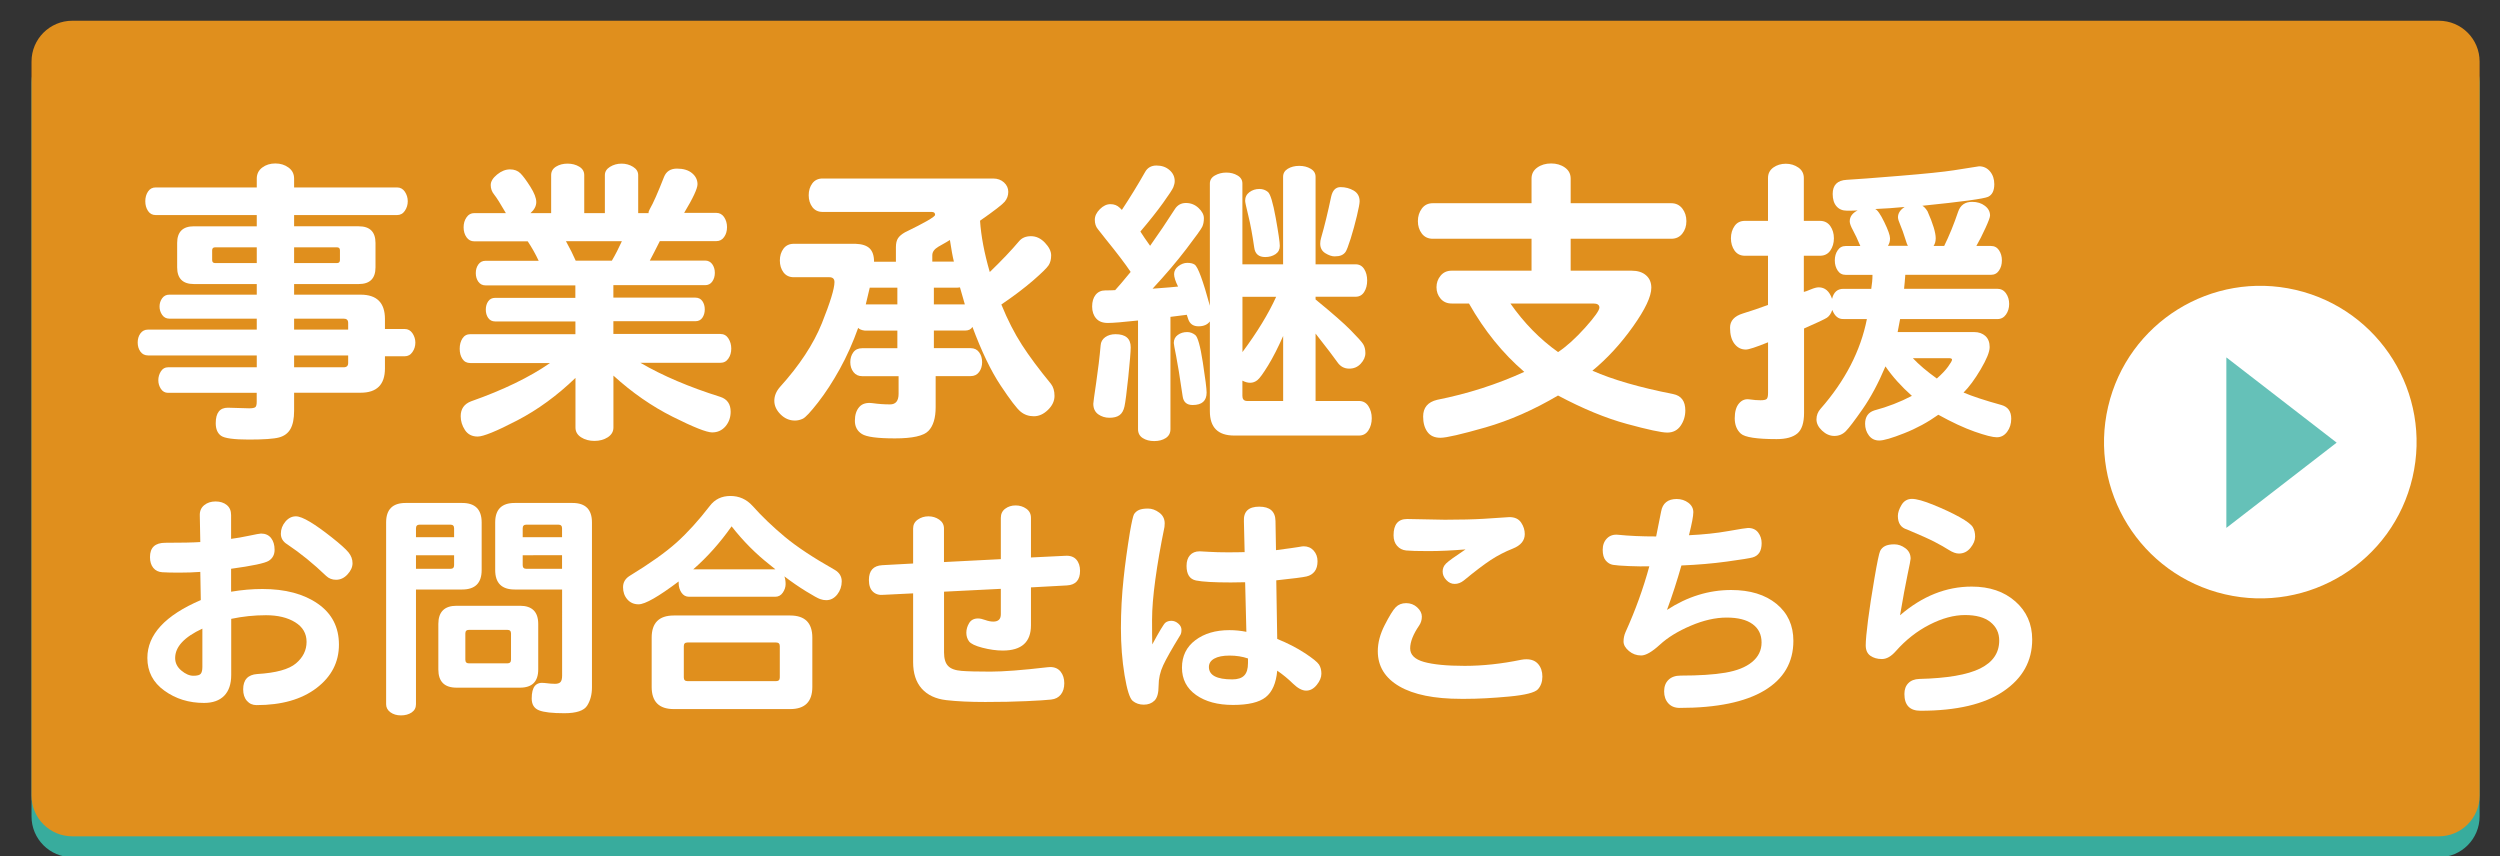
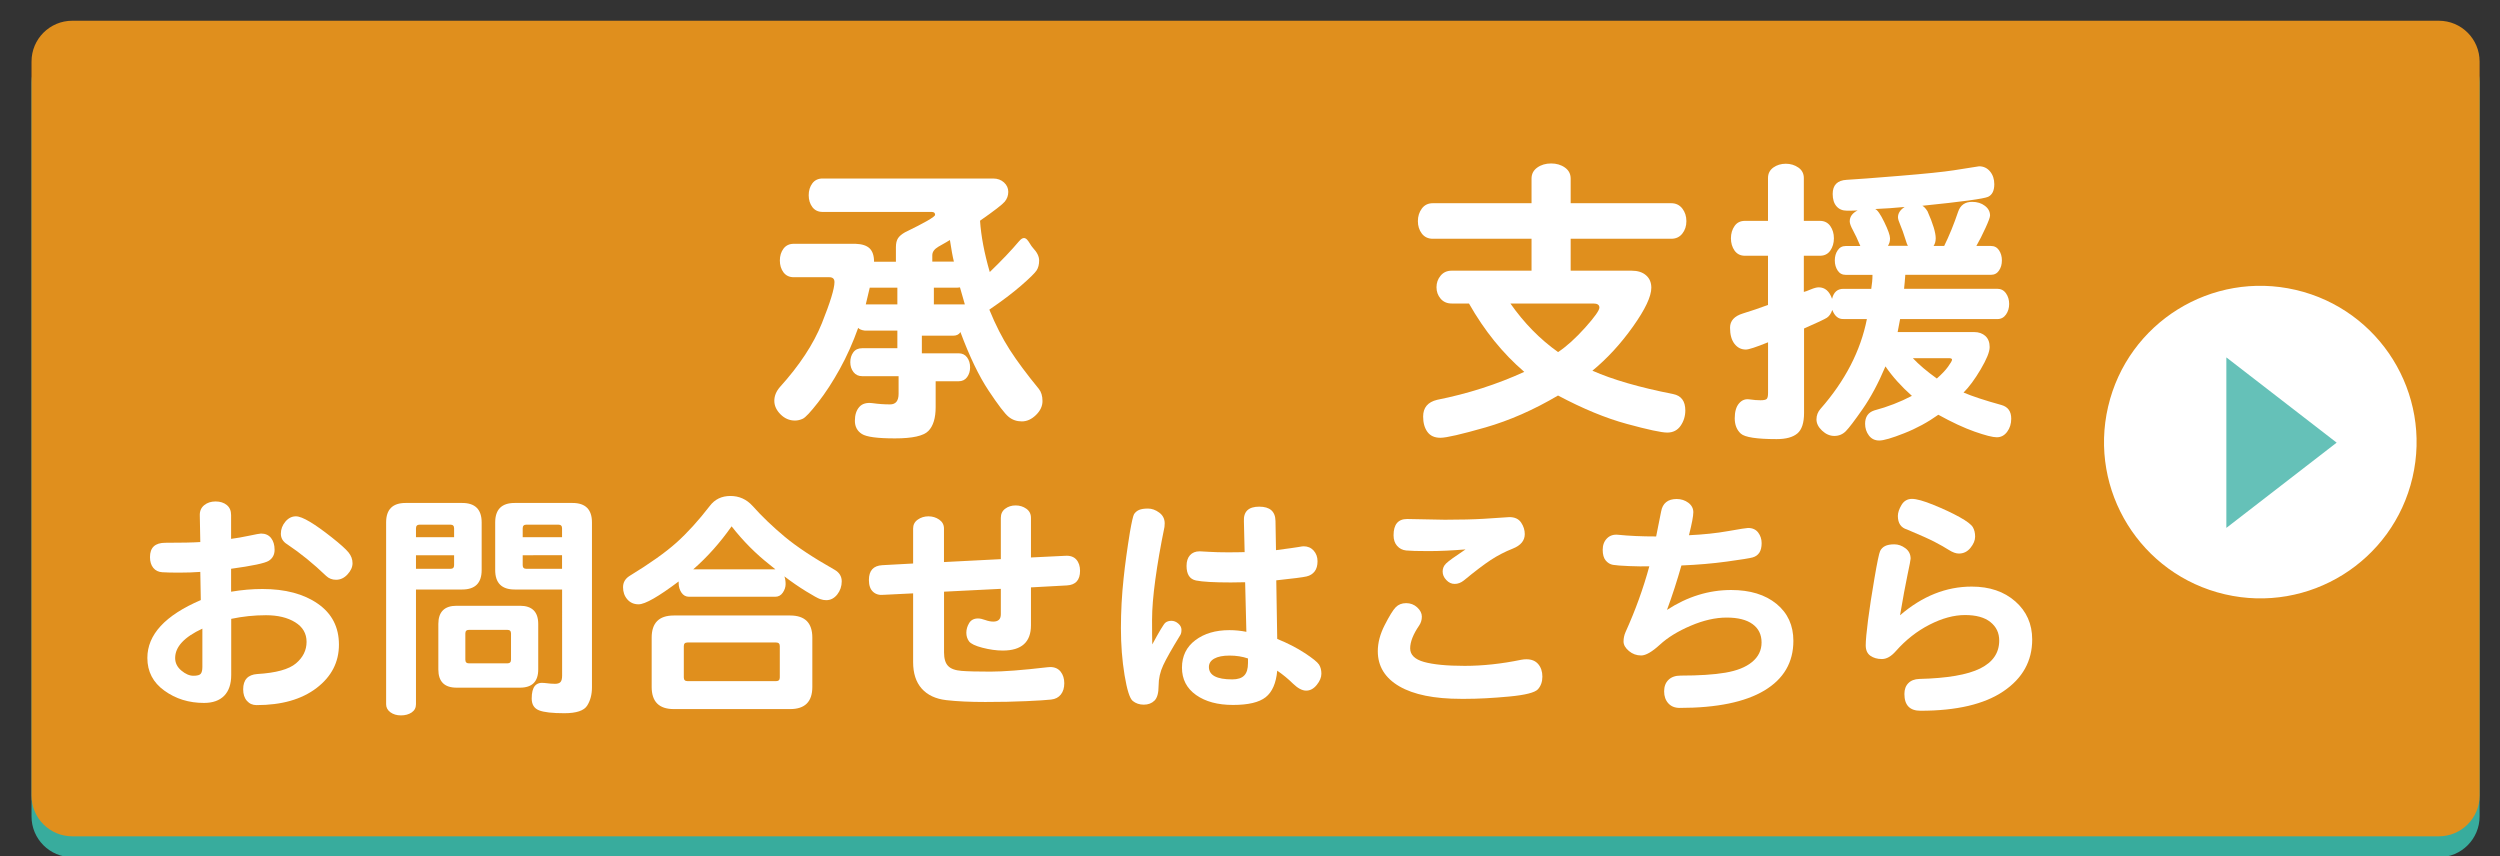
<svg xmlns="http://www.w3.org/2000/svg" version="1.1" id="レイヤー_1" x="0px" y="0px" width="447.2px" height="153.2px" viewBox="0 0 447.2 153.2" style="enable-background:new 0 0 447.2 153.2;" xml:space="preserve">
  <rect x="0" y="0" width="447.2" height="153.2" fill="#333333" stroke="none" />
  <style type="text/css">
	.st0{fill:#38AC9D;}
	.st1{fill:#E08F1D;}
	.st2{fill:#FFFFFF;}
	.st3{fill:#65C1B8;}
	.st4{display:none;}
	.st5{display:inline;fill:#FFFFFF;}
</style>
  <g>
    <g>
      <path class="st0" d="M436.26,153.34H12.93c-4.03,0-7.29-3.27-7.29-7.29V14.73c0-4.03,3.27-7.29,7.29-7.29h423.33    c4.03,0,7.29,3.27,7.29,7.29v131.31C443.55,150.07,440.29,153.34,436.26,153.34z" />
    </g>
  </g>
  <g>
    <g>
      <path class="st1" d="M436.26,149.6H12.93c-4.03,0-7.29-3.27-7.29-7.29V11c0-4.03,3.27-7.29,7.29-7.29h423.33    c4.03,0,7.29,3.27,7.29,7.29v131.31C443.55,146.34,440.29,149.6,436.26,149.6z" />
    </g>
  </g>
  <g>
    <ellipse transform="matrix(0.227 -0.974 0.974 0.227 235.394 455.034)" class="st2" cx="404.44" cy="79.18" rx="27.95" ry="27.95" />
    <g>
      <g>
        <polygon class="st3" points="417.98,79.18 398.25,63.93 398.25,94.43    " />
      </g>
    </g>
  </g>
  <g>
-     <path class="st2" d="M52.61,70.26v3.21c0,1.41-0.22,2.5-0.65,3.26s-1.11,1.27-2.04,1.52c-0.92,0.25-2.73,0.38-5.41,0.38   c-2.68,0-4.34-0.23-4.97-0.68c-0.63-0.45-0.95-1.2-0.95-2.25c0-1.85,0.72-2.77,2.17-2.77l3.8,0.11c0.54,0,0.9-0.06,1.09-0.19   c0.18-0.13,0.27-0.44,0.27-0.95v-1.63H30.06c-0.54,0-0.97-0.24-1.28-0.71c-0.31-0.47-0.46-0.99-0.46-1.55   c0-0.56,0.15-1.09,0.46-1.58c0.31-0.49,0.73-0.73,1.28-0.73h15.87v-2.12H26.48c-0.58,0-1.03-0.23-1.36-0.68   c-0.33-0.45-0.49-1-0.49-1.63c0-0.63,0.16-1.18,0.49-1.63c0.33-0.45,0.78-0.68,1.36-0.68h19.45v-1.96H30.28   c-0.54,0-0.97-0.23-1.28-0.68c-0.31-0.45-0.46-0.95-0.46-1.49c0-0.54,0.15-1.03,0.46-1.47c0.31-0.43,0.73-0.65,1.28-0.65h15.65   v-1.9H34.68c-1.99,0-2.99-1-2.99-2.99v-4.35c0-1.99,1-2.99,2.99-2.99h11.25v-2.01H27.84c-0.58,0-1.03-0.24-1.36-0.73   c-0.33-0.49-0.49-1.07-0.49-1.74c0-0.67,0.16-1.25,0.49-1.74c0.33-0.49,0.78-0.73,1.36-0.73h18.09v-1.58   c0-0.83,0.33-1.49,0.98-1.98c0.65-0.49,1.43-0.73,2.34-0.73c0.91,0,1.69,0.24,2.36,0.73c0.67,0.49,1,1.15,1,1.98v1.58h18.42   c0.58,0,1.04,0.25,1.39,0.76c0.34,0.51,0.52,1.08,0.52,1.71c0,0.63-0.17,1.2-0.52,1.71c-0.34,0.51-0.81,0.76-1.39,0.76H52.61v2.01   h11.57c1.99,0,2.99,1,2.99,2.99v4.35c0,1.99-1,2.99-2.99,2.99H52.61v1.9h11.9c2.9,0,4.35,1.45,4.35,4.35v1.79h3.53   c0.58,0,1.04,0.25,1.39,0.76c0.34,0.51,0.52,1.07,0.52,1.68c0,0.62-0.17,1.18-0.52,1.68c-0.34,0.51-0.81,0.76-1.39,0.76h-3.53v2.17   c0,2.9-1.45,4.35-4.35,4.35H52.61z M45.93,44.24h-7.44c-0.36,0-0.54,0.18-0.54,0.54v1.74c0,0.36,0.18,0.54,0.54,0.54h7.44V44.24z    M52.61,47.06h7.66c0.36,0,0.54-0.18,0.54-0.54v-1.74c0-0.36-0.18-0.54-0.54-0.54h-7.66V47.06z M52.61,58.96h9.67v-1.2   c0-0.51-0.27-0.76-0.81-0.76h-8.86V58.96z M52.61,65.7h8.86c0.54,0,0.81-0.25,0.81-0.76v-1.36h-9.67V65.7z" />
-     <path class="st2" d="M116.02,38.1c-0.04-0.14,0.04-0.38,0.22-0.71c0.58-0.98,1.43-2.9,2.55-5.76c0.4-0.98,1.17-1.47,2.31-1.47   s2.04,0.27,2.69,0.81c0.65,0.54,0.98,1.21,0.98,1.98c0,0.78-0.8,2.49-2.39,5.13h5.76c0.58,0,1.04,0.25,1.39,0.76   c0.34,0.51,0.52,1.11,0.52,1.79c0,0.69-0.17,1.28-0.52,1.77c-0.34,0.49-0.81,0.73-1.39,0.73h-10.11c-0.76,1.52-1.36,2.68-1.79,3.48   h9.89c0.54,0,0.97,0.22,1.28,0.65c0.31,0.44,0.46,0.95,0.46,1.55s-0.15,1.11-0.46,1.55c-0.31,0.44-0.73,0.65-1.28,0.65h-16.41v2.23   h14.67c0.54,0,0.96,0.21,1.25,0.62c0.29,0.42,0.43,0.92,0.43,1.49c0,0.58-0.15,1.08-0.43,1.49c-0.29,0.42-0.71,0.62-1.25,0.62   h-14.67v2.28h19.13c0.62,0,1.1,0.26,1.44,0.79c0.34,0.53,0.52,1.13,0.52,1.82c0,0.69-0.17,1.29-0.52,1.79   c-0.34,0.51-0.82,0.76-1.44,0.76h-14.29c3.98,2.32,8.75,4.35,14.29,6.09c1.23,0.4,1.85,1.29,1.85,2.66c0,1.01-0.31,1.88-0.92,2.61   c-0.62,0.72-1.41,1.09-2.39,1.09s-3.33-0.93-7.06-2.8c-3.73-1.87-7.26-4.32-10.6-7.36v9.29c0,0.72-0.34,1.3-1.01,1.74   c-0.67,0.43-1.47,0.65-2.39,0.65c-0.92,0-1.72-0.22-2.39-0.65c-0.67-0.43-1-1.01-1-1.74V67.6c-3.26,3.15-6.74,5.69-10.43,7.61   c-3.69,1.92-6.05,2.88-7.06,2.88c-1.01,0-1.77-0.39-2.28-1.17c-0.51-0.78-0.76-1.6-0.76-2.47c0-1.3,0.62-2.19,1.85-2.66   c5.76-2.03,10.47-4.31,14.13-6.85H84.13c-0.62,0-1.09-0.24-1.41-0.73c-0.33-0.49-0.49-1.1-0.49-1.82c0-0.72,0.16-1.34,0.49-1.85   c0.33-0.51,0.8-0.76,1.41-0.76h18.8V57.5H88.58c-0.54,0-0.96-0.21-1.25-0.62c-0.29-0.42-0.43-0.91-0.43-1.49   c0-0.58,0.14-1.08,0.43-1.49c0.29-0.42,0.71-0.62,1.25-0.62h14.34v-2.23H86.85c-0.54,0-0.97-0.22-1.28-0.65   c-0.31-0.43-0.46-0.95-0.46-1.55s0.15-1.11,0.46-1.55c0.31-0.43,0.73-0.65,1.28-0.65h9.51c-0.58-1.23-1.23-2.39-1.96-3.48h-9.56   c-0.58,0-1.04-0.24-1.39-0.73c-0.34-0.49-0.52-1.08-0.52-1.77c0-0.69,0.17-1.29,0.52-1.79c0.34-0.51,0.81-0.76,1.39-0.76h5.65   c-0.98-1.7-1.68-2.81-2.09-3.31c-0.42-0.51-0.62-1.08-0.62-1.71c0-0.63,0.38-1.26,1.14-1.88c0.76-0.62,1.53-0.92,2.31-0.92   c0.78,0,1.4,0.24,1.87,0.71c0.47,0.47,1.06,1.27,1.77,2.39c0.71,1.12,1.06,2.04,1.06,2.74c0,0.71-0.34,1.37-1.03,1.98h3.69v-6.79   c0-0.65,0.29-1.16,0.87-1.52c0.58-0.36,1.27-0.54,2.06-0.54c0.8,0,1.49,0.18,2.09,0.54c0.6,0.36,0.9,0.87,0.9,1.52v6.79h3.69v-6.79   c0-0.62,0.31-1.11,0.92-1.49c0.62-0.38,1.3-0.57,2.06-0.57s1.45,0.19,2.06,0.57c0.62,0.38,0.92,0.88,0.92,1.49v6.79H116.02z    M101.24,43.15c0.72,1.3,1.3,2.46,1.74,3.48h6.47c0.62-1.05,1.21-2.21,1.79-3.48H101.24z" />
-     <path class="st2" d="M167.37,67.28v5.54c0,1.96-0.43,3.38-1.3,4.27c-0.87,0.89-2.86,1.33-5.98,1.33c-3.12,0-5.09-0.26-5.92-0.79   c-0.83-0.53-1.25-1.31-1.25-2.36s0.26-1.87,0.79-2.47c0.52-0.6,1.32-0.82,2.39-0.68c1.07,0.15,2.11,0.22,3.12,0.22   c1.01,0,1.52-0.63,1.52-1.9v-3.15h-6.52c-0.65,0-1.17-0.24-1.55-0.73c-0.38-0.49-0.57-1.08-0.57-1.77c0-0.69,0.18-1.28,0.54-1.77   c0.36-0.49,0.89-0.73,1.58-0.73h6.3v-3.15h-5.81c-0.58-0.07-0.98-0.24-1.2-0.49c-0.94,2.64-2.04,5.1-3.29,7.36   c-1.25,2.26-2.55,4.26-3.89,5.98c-1.34,1.72-2.25,2.69-2.72,2.91c-0.47,0.22-0.94,0.33-1.41,0.33c-0.98,0-1.84-0.37-2.58-1.11   c-0.74-0.74-1.11-1.55-1.11-2.42c0-0.87,0.33-1.68,0.98-2.44c3.51-3.88,6.02-7.69,7.53-11.44c1.5-3.75,2.25-6.2,2.25-7.36   c0-0.58-0.31-0.87-0.92-0.87H142c-0.8,0-1.41-0.29-1.85-0.87c-0.43-0.58-0.65-1.29-0.65-2.12c0-0.83,0.22-1.54,0.65-2.12   c0.44-0.58,1.05-0.87,1.85-0.87h11.03c1.16,0.04,2,0.31,2.53,0.82c0.52,0.51,0.79,1.3,0.79,2.39h3.91v-2.61   c0-0.69,0.13-1.22,0.38-1.6c0.25-0.38,0.67-0.73,1.25-1.06c3.59-1.74,5.38-2.78,5.38-3.12c0-0.34-0.2-0.52-0.6-0.52h-19.51   c-0.8,0-1.41-0.29-1.85-0.87c-0.43-0.58-0.65-1.29-0.65-2.12c0-0.83,0.22-1.54,0.65-2.12c0.43-0.58,1.05-0.87,1.85-0.87h30.48   c0.8,0,1.45,0.24,1.96,0.71c0.51,0.47,0.76,1.03,0.76,1.68c0,0.65-0.21,1.23-0.62,1.74c-0.42,0.51-1.89,1.65-4.43,3.42   c0.18,2.75,0.76,5.81,1.74,9.18c2.17-2.1,3.91-3.93,5.22-5.49c0.51-0.62,1.22-0.92,2.15-0.92s1.76,0.39,2.5,1.17   c0.74,0.78,1.11,1.53,1.11,2.25c0,0.73-0.15,1.32-0.46,1.79c-0.31,0.47-1.22,1.37-2.74,2.69c-1.52,1.32-3.42,2.76-5.71,4.32   c1.12,2.75,2.35,5.15,3.67,7.2c1.32,2.05,3.05,4.37,5.19,6.98c0.43,0.54,0.65,1.27,0.65,2.17c0,0.91-0.39,1.74-1.17,2.5   c-0.78,0.76-1.62,1.14-2.53,1.14c-0.91,0-1.69-0.27-2.36-0.82c-0.67-0.54-1.87-2.11-3.59-4.7c-1.72-2.59-3.4-6.08-5.03-10.46   c-0.25,0.43-0.69,0.65-1.3,0.65h-5.6v3.15h6.57c0.65,0,1.16,0.24,1.52,0.73c0.36,0.49,0.54,1.08,0.54,1.77   c0,0.69-0.18,1.28-0.54,1.77c-0.36,0.49-0.87,0.73-1.52,0.73H167.37z M160.52,54.45v-2.99h-4.94l-0.71,2.99H160.52z M166.77,45.65   v1.14h3.86c-0.22-0.87-0.45-2.15-0.71-3.86c-0.15,0.11-0.83,0.51-2.06,1.2C167.13,44.56,166.77,45.07,166.77,45.65z M171.23,51.46   h-4.18v2.99h5.54l-0.87-3.04L171.23,51.46z" />
-     <path class="st2" d="M209.37,56.68v20.1c0,0.69-0.28,1.21-0.84,1.58c-0.56,0.36-1.25,0.54-2.06,0.54c-0.82,0-1.5-0.18-2.06-0.54   c-0.56-0.36-0.84-0.89-0.84-1.58V57.33c-2.68,0.29-4.48,0.44-5.41,0.44s-1.62-0.27-2.09-0.82c-0.47-0.54-0.71-1.25-0.71-2.12   c0-0.87,0.21-1.57,0.62-2.09c0.42-0.52,0.99-0.79,1.71-0.79c0.72,0,1.32-0.02,1.79-0.05c0.54-0.58,1.47-1.67,2.77-3.26   c-0.94-1.41-2.43-3.37-4.46-5.87l-1.41-1.79c-0.36-0.43-0.54-0.99-0.54-1.66c0-0.67,0.3-1.3,0.9-1.9c0.6-0.6,1.23-0.9,1.9-0.9   c0.67,0,1.22,0.22,1.66,0.65l0.38,0.38c1.48-2.25,2.86-4.49,4.13-6.74c0.43-0.8,1.12-1.2,2.06-1.2c0.94,0,1.72,0.27,2.34,0.82   c0.62,0.54,0.92,1.2,0.92,1.96c0,0.33-0.08,0.69-0.24,1.09c-0.16,0.4-0.78,1.34-1.85,2.83c-1.07,1.49-2.42,3.19-4.05,5.11   c0.44,0.69,1.01,1.54,1.74,2.55c1.52-2.14,2.99-4.31,4.4-6.52c0.47-0.76,1.14-1.14,2.01-1.14c0.87,0,1.62,0.3,2.26,0.9   c0.63,0.6,0.95,1.2,0.95,1.82c0,0.62-0.1,1.13-0.3,1.55c-0.2,0.42-1.15,1.74-2.85,3.97c-1.7,2.23-3.71,4.59-6.03,7.09   c2.46-0.18,3.98-0.31,4.56-0.38c-0.47-0.94-0.71-1.68-0.71-2.23c0-0.54,0.25-1.01,0.76-1.41c0.51-0.4,1.04-0.6,1.6-0.6   c0.56,0,1,0.1,1.3,0.3c0.31,0.2,0.69,0.92,1.14,2.15c0.45,1.23,0.99,2.97,1.6,5.22V32.83c0-0.62,0.3-1.1,0.9-1.44   c0.6-0.34,1.28-0.52,2.04-0.52s1.43,0.17,2.01,0.52c0.58,0.34,0.87,0.82,0.87,1.44v14.45h7.28V31.63c0-0.62,0.28-1.1,0.84-1.44   c0.56-0.34,1.24-0.52,2.04-0.52c0.8,0,1.48,0.17,2.06,0.52c0.58,0.34,0.87,0.82,0.87,1.44v15.65h7.17c0.65,0,1.16,0.28,1.52,0.84   c0.36,0.56,0.54,1.25,0.54,2.06s-0.18,1.5-0.54,2.06c-0.36,0.56-0.87,0.84-1.52,0.84h-7.17v0.49c3.01,2.46,5.11,4.3,6.3,5.52   c1.2,1.21,1.93,2.03,2.2,2.45c0.27,0.42,0.41,0.96,0.41,1.63c0,0.67-0.28,1.3-0.84,1.9c-0.56,0.6-1.27,0.89-2.12,0.87   c-0.85-0.02-1.53-0.4-2.04-1.14c-0.51-0.74-1.81-2.45-3.91-5.13v12.06h7.77c0.72,0,1.29,0.31,1.68,0.92c0.4,0.62,0.6,1.34,0.6,2.17   c0,0.83-0.2,1.56-0.6,2.17c-0.4,0.62-0.96,0.92-1.68,0.92h-22.33c-2.9,0-4.35-1.45-4.35-4.35V57.5c-0.44,0.58-1.11,0.87-2.04,0.87   c-0.92,0-1.53-0.42-1.82-1.25l-0.27-0.81L209.37,56.68z M195.57,72.22c0-0.18,0.17-1.45,0.52-3.8c0.34-2.35,0.61-4.56,0.79-6.63   c0.04-0.62,0.31-1.1,0.81-1.47c0.51-0.36,1.12-0.54,1.85-0.54c1.81,0,2.72,0.78,2.72,2.34c0,0.76-0.15,2.53-0.43,5.3   c-0.29,2.77-0.52,4.53-0.68,5.27c-0.16,0.74-0.46,1.27-0.9,1.58c-0.43,0.31-1.03,0.46-1.79,0.46s-1.43-0.21-2.01-0.62   C195.86,73.68,195.57,73.05,195.57,72.22z M212.36,59.4c0.51,0,0.99,0.17,1.44,0.52c0.45,0.34,0.91,1.97,1.36,4.89   c0.45,2.92,0.68,4.72,0.68,5.41c0,1.49-0.83,2.23-2.5,2.23c-1.05,0-1.65-0.52-1.79-1.58c-0.51-3.48-0.9-5.89-1.17-7.23   c-0.27-1.34-0.41-2.1-0.41-2.28c0-0.62,0.24-1.1,0.71-1.44C211.15,59.57,211.71,59.4,212.36,59.4z M222.25,62.98   c2.64-3.55,4.65-6.85,6.03-9.89h-6.03V62.98z M222.25,70.86c0,0.58,0.29,0.87,0.87,0.87h6.41V60.1c-0.91,2.06-1.8,3.82-2.69,5.27   c-0.89,1.45-1.53,2.33-1.93,2.64c-0.4,0.31-0.82,0.46-1.28,0.46c-0.45,0-0.92-0.13-1.39-0.38V70.86z M225.29,33.8   c0.58,0,1.09,0.18,1.52,0.54c0.43,0.36,0.9,1.9,1.39,4.62c0.49,2.72,0.73,4.39,0.73,5.03c0,0.63-0.25,1.12-0.76,1.47   c-0.51,0.34-1.12,0.52-1.85,0.52c-1.16,0-1.81-0.56-1.96-1.68c-0.33-2.28-0.68-4.19-1.06-5.73c-0.38-1.54-0.57-2.42-0.57-2.64   c0-0.65,0.25-1.17,0.76-1.55C224.01,33.99,224.6,33.8,225.29,33.8z M236.16,43.58c0-0.33,0.05-0.67,0.16-1.03   c0.62-2.14,1.21-4.58,1.79-7.34c0.25-1.16,0.82-1.74,1.68-1.74c0.87,0,1.66,0.21,2.36,0.62c0.71,0.42,1.06,1.06,1.06,1.93   c0,0.36-0.16,1.23-0.49,2.61c-0.33,1.38-0.7,2.73-1.11,4.05c-0.42,1.32-0.73,2.12-0.92,2.39c-0.2,0.27-0.45,0.47-0.76,0.6   c-0.31,0.13-0.71,0.19-1.2,0.19c-0.49,0-1.04-0.19-1.66-0.57C236.47,44.92,236.16,44.35,236.16,43.58z" />
+     <path class="st2" d="M167.37,67.28v5.54c0,1.96-0.43,3.38-1.3,4.27c-0.87,0.89-2.86,1.33-5.98,1.33c-3.12,0-5.09-0.26-5.92-0.79   c-0.83-0.53-1.25-1.31-1.25-2.36s0.26-1.87,0.79-2.47c0.52-0.6,1.32-0.82,2.39-0.68c1.07,0.15,2.11,0.22,3.12,0.22   c1.01,0,1.52-0.63,1.52-1.9v-3.15h-6.52c-0.65,0-1.17-0.24-1.55-0.73c-0.38-0.49-0.57-1.08-0.57-1.77c0-0.69,0.18-1.28,0.54-1.77   c0.36-0.49,0.89-0.73,1.58-0.73h6.3v-3.15h-5.81c-0.58-0.07-0.98-0.24-1.2-0.49c-0.94,2.64-2.04,5.1-3.29,7.36   c-1.25,2.26-2.55,4.26-3.89,5.98c-1.34,1.72-2.25,2.69-2.72,2.91c-0.47,0.22-0.94,0.33-1.41,0.33c-0.98,0-1.84-0.37-2.58-1.11   c-0.74-0.74-1.11-1.55-1.11-2.42c0-0.87,0.33-1.68,0.98-2.44c3.51-3.88,6.02-7.69,7.53-11.44c1.5-3.75,2.25-6.2,2.25-7.36   c0-0.58-0.31-0.87-0.92-0.87H142c-0.8,0-1.41-0.29-1.85-0.87c-0.43-0.58-0.65-1.29-0.65-2.12c0-0.83,0.22-1.54,0.65-2.12   c0.44-0.58,1.05-0.87,1.85-0.87h11.03c1.16,0.04,2,0.31,2.53,0.82c0.52,0.51,0.79,1.3,0.79,2.39h3.91v-2.61   c0-0.69,0.13-1.22,0.38-1.6c0.25-0.38,0.67-0.73,1.25-1.06c3.59-1.74,5.38-2.78,5.38-3.12c0-0.34-0.2-0.52-0.6-0.52h-19.51   c-0.8,0-1.41-0.29-1.85-0.87c-0.43-0.58-0.65-1.29-0.65-2.12c0-0.83,0.22-1.54,0.65-2.12c0.43-0.58,1.05-0.87,1.85-0.87h30.48   c0.8,0,1.45,0.24,1.96,0.71c0.51,0.47,0.76,1.03,0.76,1.68c0,0.65-0.21,1.23-0.62,1.74c-0.42,0.51-1.89,1.65-4.43,3.42   c0.18,2.75,0.76,5.81,1.74,9.18c2.17-2.1,3.91-3.93,5.22-5.49s1.76,0.39,2.5,1.17   c0.74,0.78,1.11,1.53,1.11,2.25c0,0.73-0.15,1.32-0.46,1.79c-0.31,0.47-1.22,1.37-2.74,2.69c-1.52,1.32-3.42,2.76-5.71,4.32   c1.12,2.75,2.35,5.15,3.67,7.2c1.32,2.05,3.05,4.37,5.19,6.98c0.43,0.54,0.65,1.27,0.65,2.17c0,0.91-0.39,1.74-1.17,2.5   c-0.78,0.76-1.62,1.14-2.53,1.14c-0.91,0-1.69-0.27-2.36-0.82c-0.67-0.54-1.87-2.11-3.59-4.7c-1.72-2.59-3.4-6.08-5.03-10.46   c-0.25,0.43-0.69,0.65-1.3,0.65h-5.6v3.15h6.57c0.65,0,1.16,0.24,1.52,0.73c0.36,0.49,0.54,1.08,0.54,1.77   c0,0.69-0.18,1.28-0.54,1.77c-0.36,0.49-0.87,0.73-1.52,0.73H167.37z M160.52,54.45v-2.99h-4.94l-0.71,2.99H160.52z M166.77,45.65   v1.14h3.86c-0.22-0.87-0.45-2.15-0.71-3.86c-0.15,0.11-0.83,0.51-2.06,1.2C167.13,44.56,166.77,45.07,166.77,45.65z M171.23,51.46   h-4.18v2.99h5.54l-0.87-3.04L171.23,51.46z" />
    <path class="st2" d="M280.99,48.42h10.87c1.09,0,1.95,0.27,2.58,0.82c0.63,0.54,0.95,1.29,0.95,2.23c0,1.56-1.1,3.88-3.29,6.96   c-2.19,3.08-4.61,5.71-7.25,7.88c3.59,1.59,8.4,2.99,14.45,4.18c1.45,0.29,2.17,1.27,2.17,2.93c0,1.01-0.28,1.93-0.84,2.74   s-1.36,1.22-2.39,1.22c-1.03,0-3.44-0.52-7.23-1.55c-3.79-1.03-7.89-2.73-12.31-5.08c-4.35,2.57-8.68,4.47-12.99,5.71   c-4.31,1.23-6.99,1.85-8.04,1.85c-1.05,0-1.83-0.35-2.34-1.06c-0.51-0.71-0.76-1.62-0.76-2.74c0-1.59,0.83-2.59,2.5-2.99   c5.47-1.09,10.67-2.75,15.59-5c-3.84-3.3-7.14-7.37-9.89-12.23h-3.1c-0.83,0-1.49-0.29-1.98-0.87c-0.49-0.58-0.73-1.26-0.73-2.04   c0-0.78,0.24-1.47,0.73-2.06c0.49-0.6,1.15-0.9,1.98-0.9h14.29v-5.71h-17.66c-0.83,0-1.49-0.31-1.96-0.92   c-0.47-0.62-0.71-1.36-0.71-2.23c0-0.87,0.24-1.62,0.71-2.26c0.47-0.63,1.12-0.95,1.96-0.95h17.66v-4.4c0-0.83,0.34-1.49,1.03-1.98   c0.69-0.49,1.51-0.73,2.47-0.73c0.96,0,1.78,0.24,2.47,0.73c0.69,0.49,1.03,1.15,1.03,1.98v4.4h17.99c0.83,0,1.49,0.32,1.98,0.95   c0.49,0.63,0.73,1.39,0.73,2.26c0,0.87-0.24,1.61-0.73,2.23c-0.49,0.62-1.15,0.92-1.98,0.92h-17.99V48.42z M285.01,54.29h-14.83   c2.46,3.51,5.31,6.41,8.53,8.69c1.52-1.01,3.13-2.47,4.84-4.37c1.7-1.9,2.55-3.1,2.55-3.59C286.1,54.53,285.73,54.29,285.01,54.29z   " />
    <path class="st2" d="M339.45,59.4h13.69c0.83,0,1.5,0.24,2.01,0.71c0.51,0.47,0.76,1.13,0.76,1.98c0,0.85-0.54,2.17-1.6,3.97   s-2.09,3.18-3.07,4.16c1.63,0.69,3.89,1.43,6.79,2.23c1.16,0.33,1.74,1.14,1.74,2.45c0,0.9-0.24,1.68-0.73,2.34   s-1.11,0.98-1.85,0.98s-2.06-0.34-3.97-1.01c-1.9-0.67-4.07-1.68-6.49-3.02c-1.88,1.34-3.92,2.45-6.11,3.31   c-2.19,0.87-3.68,1.3-4.46,1.3c-0.78,0-1.4-0.3-1.85-0.9c-0.45-0.6-0.68-1.3-0.68-2.09c0-1.23,0.54-2.03,1.63-2.39   c2.43-0.65,4.67-1.52,6.74-2.61c-1.88-1.67-3.46-3.42-4.73-5.27c-1.27,3.01-2.63,5.55-4.08,7.63c-1.45,2.08-2.45,3.4-3.02,3.97   c-0.56,0.56-1.24,0.84-2.04,0.84c-0.8,0-1.53-0.32-2.2-0.95c-0.67-0.63-1-1.3-1-2.01s0.24-1.33,0.71-1.87   c4.42-5.03,7.19-10.4,8.31-16.08h-4.18c-0.91,0.04-1.58-0.51-2.01-1.63c-0.22,0.65-0.54,1.11-0.95,1.39   c-0.42,0.27-1.78,0.92-4.1,1.93v15.11c0,1.77-0.4,3-1.2,3.67c-0.8,0.67-2.03,1.01-3.7,1.01c-3.55,0-5.69-0.33-6.41-0.98   c-0.72-0.65-1.09-1.57-1.09-2.74s0.25-2.06,0.76-2.66c0.51-0.6,1.13-0.84,1.87-0.73c0.74,0.11,1.4,0.16,1.98,0.16   c0.58,0,0.95-0.08,1.11-0.24s0.24-0.52,0.24-1.06v-9.07c-2.14,0.87-3.46,1.3-3.97,1.3c-0.83,0-1.51-0.34-2.04-1.03   c-0.53-0.69-0.79-1.65-0.79-2.88c0-1.23,0.77-2.08,2.31-2.55c1.54-0.47,3.03-0.98,4.48-1.52v-8.8h-4.13c-0.8,0-1.41-0.31-1.85-0.92   c-0.43-0.62-0.65-1.35-0.65-2.2c0-0.85,0.22-1.58,0.65-2.2c0.43-0.62,1.05-0.92,1.85-0.92h4.13v-7.66c0-0.8,0.32-1.42,0.95-1.88   c0.63-0.45,1.38-0.68,2.23-0.68c0.85,0,1.6,0.23,2.25,0.68c0.65,0.45,0.98,1.08,0.98,1.88v7.66h2.88c0.8,0,1.41,0.31,1.85,0.92   c0.43,0.62,0.65,1.35,0.65,2.2c0,0.85-0.22,1.58-0.65,2.2c-0.43,0.62-1.05,0.92-1.85,0.92h-2.88v6.47   c0.22-0.04,0.62-0.18,1.22-0.44c0.6-0.25,1.08-0.38,1.44-0.38c1.12,0,1.92,0.69,2.39,2.06c0.29-1.2,0.96-1.79,2.01-1.79h5   c0.14-0.87,0.22-1.7,0.22-2.5h-4.78c-0.62,0-1.1-0.25-1.44-0.76c-0.34-0.51-0.52-1.11-0.52-1.82c0-0.71,0.17-1.31,0.52-1.82   c0.34-0.51,0.82-0.76,1.44-0.76h2.61c-0.51-1.2-0.95-2.14-1.33-2.83c-0.38-0.69-0.57-1.21-0.57-1.58c0-0.83,0.47-1.48,1.41-1.96   c-0.47,0.04-1.11,0.05-1.9,0.05c-0.8,0-1.42-0.26-1.88-0.79c-0.45-0.52-0.68-1.26-0.68-2.2c0-1.59,0.83-2.44,2.5-2.53   c1.67-0.09,4.82-0.33,9.45-0.71s7.88-0.71,9.73-1l4.51-0.71c0.8,0,1.45,0.31,1.96,0.92c0.51,0.62,0.76,1.38,0.76,2.28   c0,1.16-0.37,1.91-1.11,2.26c-0.74,0.34-4.66,0.88-11.76,1.6c0.29,0.15,0.6,0.47,0.92,0.98c0.98,2.21,1.47,3.82,1.47,4.84   c0,0.54-0.13,1-0.38,1.36h1.9c0.91-1.85,1.74-3.89,2.5-6.14c0.4-1.16,1.23-1.74,2.5-1.74c0.91,0,1.67,0.24,2.28,0.71   c0.62,0.47,0.92,1.05,0.92,1.74c0,0.29-0.27,1.03-0.82,2.23c-0.54,1.2-1.09,2.26-1.63,3.21h2.61c0.62,0,1.09,0.25,1.44,0.76   c0.34,0.51,0.52,1.11,0.52,1.82c0,0.71-0.17,1.31-0.52,1.82c-0.34,0.51-0.82,0.76-1.44,0.76h-15.32c-0.07,0.98-0.14,1.81-0.22,2.5   h16.68c0.65,0,1.17,0.27,1.55,0.81c0.38,0.54,0.57,1.18,0.57,1.9c0,0.73-0.19,1.36-0.57,1.9c-0.38,0.54-0.9,0.81-1.55,0.81h-17.39   L339.45,59.4z M335.43,37.39c0.4,0.15,0.94,0.92,1.63,2.34c0.69,1.41,1.03,2.38,1.03,2.91c0,0.53-0.13,0.97-0.38,1.33h3.59   c-0.11-0.11-0.29-0.58-0.54-1.41c-0.25-0.83-0.53-1.58-0.81-2.25c-0.29-0.67-0.44-1.15-0.44-1.44c0-0.72,0.4-1.34,1.2-1.85   C338.93,37.19,337.17,37.32,335.43,37.39z M348.64,64.07h-6.47c1.09,1.16,2.52,2.37,4.29,3.64c0.87-0.76,1.54-1.47,2.01-2.12   s0.71-1.07,0.71-1.25C349.18,64.16,349,64.07,348.64,64.07z" />
    <path class="st2" d="M41.38,105.84c1.88-0.32,3.74-0.48,5.56-0.48c4.09,0,7.39,0.88,9.91,2.63c2.52,1.75,3.78,4.19,3.78,7.32   s-1.33,5.72-4,7.76c-2.67,2.04-6.25,3.06-10.74,3.06c-0.7,0-1.27-0.25-1.72-0.76c-0.45-0.51-0.67-1.2-0.67-2.06   c0-1.71,0.84-2.62,2.52-2.74c3.36-0.2,5.67-0.84,6.93-1.91c1.26-1.07,1.89-2.35,1.89-3.85c0-1.49-0.68-2.66-2.04-3.5   c-1.36-0.84-3.1-1.26-5.22-1.26c-2.12,0-4.19,0.22-6.22,0.65v10.04c0,1.62-0.42,2.86-1.26,3.72c-0.84,0.85-2.04,1.28-3.61,1.28   c-2.7,0-5.06-0.73-7.09-2.2c-2.03-1.46-3.04-3.41-3.04-5.85c0-4.17,3.19-7.62,9.56-10.35l-0.09-5.04   c-1.16,0.09-2.41,0.13-3.76,0.13s-2.36-0.02-3.04-0.07c-0.68-0.04-1.22-0.3-1.61-0.78c-0.39-0.48-0.59-1.12-0.59-1.93   c0-1.71,0.91-2.56,2.74-2.56c2.87,0,4.96-0.04,6.26-0.13l-0.09-4.74c-0.03-0.78,0.23-1.4,0.78-1.85c0.55-0.45,1.23-0.67,2.04-0.67   c0.81,0,1.48,0.21,2,0.63c0.52,0.42,0.78,1.02,0.78,1.8v4.26c0.93-0.12,2-0.3,3.22-0.56c1.22-0.26,1.93-0.39,2.13-0.39   c0.78,0,1.38,0.27,1.8,0.8c0.42,0.54,0.63,1.24,0.63,2.11c0,0.87-0.35,1.52-1.04,1.96c-0.7,0.44-2.94,0.91-6.74,1.43V105.84z    M36.2,112.45c-3.25,1.51-4.87,3.26-4.87,5.26c0,0.87,0.37,1.62,1.11,2.24c0.74,0.62,1.46,0.93,2.15,0.93   c0.7,0,1.14-0.12,1.33-0.37c0.19-0.25,0.28-0.64,0.28-1.2V112.45z M60.11,103.71c-0.7,0-1.29-0.23-1.78-0.7   c-2.26-2.17-4.58-4.06-6.96-5.65c-0.75-0.46-1.13-1.09-1.13-1.89c0-0.8,0.27-1.51,0.8-2.15c0.54-0.64,1.17-0.96,1.89-0.96   c0.58,0,1.41,0.33,2.5,0.98s2.39,1.58,3.91,2.78c1.52,1.2,2.52,2.1,3,2.69c0.48,0.59,0.72,1.24,0.72,1.93c0,0.7-0.3,1.36-0.89,2   C61.58,103.39,60.89,103.71,60.11,103.71z" />
    <path class="st2" d="M74.41,105.45v20.52c0,0.64-0.26,1.13-0.78,1.48c-0.52,0.35-1.16,0.52-1.91,0.52c-0.75,0-1.38-0.19-1.89-0.56   c-0.51-0.38-0.76-0.86-0.76-1.43V93.45c0-2.32,1.16-3.48,3.48-3.48h10.13c2.32,0,3.48,1.16,3.48,3.48v8.52   c0,2.32-1.16,3.48-3.48,3.48H74.41z M74.41,96.1h6.82V94.5c0-0.43-0.22-0.65-0.65-0.65h-5.52c-0.43,0-0.65,0.22-0.65,0.65V96.1z    M74.41,101.75h6.17c0.44,0,0.65-0.22,0.65-0.65v-1.78h-6.82V101.75z M81.67,108.36h11.35c2.17,0,3.26,1.09,3.26,3.26v8.13   c0,2.17-1.09,3.26-3.26,3.26H81.67c-2.17,0-3.26-1.09-3.26-3.26v-8.13C78.41,109.45,79.5,108.36,81.67,108.36z M83.24,113.32v4.69   c0,0.44,0.22,0.65,0.65,0.65h6.87c0.43,0,0.65-0.22,0.65-0.65v-4.69c0-0.44-0.22-0.65-0.65-0.65h-6.87   C83.45,112.67,83.24,112.88,83.24,113.32z M100.54,105.45h-8.48c-2.32,0-3.48-1.16-3.48-3.48v-8.52c0-2.32,1.16-3.48,3.48-3.48   h10.35c2.32,0,3.48,1.16,3.48,3.48v29.52c0,1.25-0.28,2.33-0.85,3.24c-0.56,0.91-1.93,1.37-4.09,1.37c-2.16,0-3.67-0.17-4.54-0.52   c-0.87-0.35-1.3-1.05-1.3-2.11c0-1.06,0.19-1.81,0.57-2.26c0.38-0.45,0.95-0.62,1.72-0.52c0.77,0.1,1.39,0.15,1.87,0.15   s0.81-0.11,1-0.33c0.19-0.22,0.28-0.6,0.28-1.15V105.45z M93.5,96.1h7.04V94.5c0-0.43-0.22-0.65-0.65-0.65h-5.74   c-0.43,0-0.65,0.22-0.65,0.65V96.1z M93.5,99.32v1.78c0,0.43,0.22,0.65,0.65,0.65h6.39v-2.43H93.5z" />
    <path class="st2" d="M121.4,104.01c-3.62,2.72-6.01,4.09-7.17,4.09c-0.84,0-1.51-0.3-2.02-0.89c-0.51-0.59-0.76-1.32-0.76-2.17   c0-0.85,0.39-1.53,1.17-2.02c3.65-2.23,6.45-4.22,8.39-5.96c1.94-1.74,3.93-3.93,5.96-6.56c0.9-1.19,2.13-1.78,3.69-1.78   s2.88,0.59,3.96,1.78c1.68,1.88,3.6,3.72,5.76,5.52c2.16,1.8,5.14,3.77,8.93,5.91c0.84,0.49,1.26,1.18,1.26,2.06   c0,0.88-0.27,1.67-0.8,2.35c-0.54,0.68-1.2,1.02-1.98,1.02c-0.35,0-0.71-0.06-1.09-0.2c-0.38-0.13-1.22-0.59-2.52-1.39   c-1.3-0.8-2.59-1.69-3.87-2.67c0.15,0.41,0.22,0.87,0.22,1.39c0,0.52-0.17,1.03-0.5,1.52c-0.33,0.49-0.79,0.74-1.37,0.74h-15.39   c-0.58,0-1.04-0.25-1.37-0.74c-0.33-0.49-0.5-1.06-0.5-1.7V104.01z M120.53,126.84c-2.64,0-3.96-1.32-3.96-3.96v-8.82   c0-2.64,1.32-3.96,3.96-3.96h20.82c2.64,0,3.96,1.32,3.96,3.96v8.82c0,2.64-1.32,3.96-3.96,3.96H120.53z M122.97,114.93   c-0.44,0-0.65,0.22-0.65,0.65v5.61c0,0.43,0.22,0.65,0.65,0.65h15.87c0.43,0,0.65-0.22,0.65-0.65v-5.61c0-0.43-0.22-0.65-0.65-0.65   H122.97z M124.01,101.84h14.69l-0.96-0.78c-2.52-1.97-4.81-4.27-6.87-6.91C128.82,97.07,126.53,99.64,124.01,101.84z" />
    <path class="st2" d="M168.87,105.84v10.87c0,1.1,0.24,1.91,0.72,2.41c0.48,0.51,1.29,0.8,2.43,0.89c1.14,0.09,2.87,0.13,5.17,0.13   s5.69-0.26,10.15-0.78c0.17-0.03,0.35-0.04,0.52-0.04c0.81,0,1.43,0.28,1.87,0.83c0.43,0.55,0.65,1.24,0.65,2.06   c0,0.83-0.2,1.5-0.61,2.02c-0.41,0.52-0.99,0.83-1.76,0.91c-0.77,0.09-2.23,0.18-4.39,0.28c-2.16,0.1-4.62,0.15-7.37,0.15   c-2.75,0-5.08-0.11-6.98-0.33c-1.9-0.22-3.36-0.91-4.39-2.06c-1.03-1.16-1.54-2.74-1.54-4.74v-12.3l-5.26,0.26   c-0.78,0.09-1.42-0.09-1.91-0.54c-0.49-0.45-0.74-1.15-0.74-2.11c0-1.68,0.8-2.56,2.39-2.65l5.52-0.3v-6.26   c0-0.67,0.27-1.2,0.83-1.59c0.55-0.39,1.19-0.59,1.91-0.59c0.72,0,1.37,0.2,1.93,0.59s0.85,0.92,0.85,1.59v6l10.17-0.52v-7.39   c0-0.7,0.26-1.24,0.78-1.63s1.14-0.59,1.87-0.59c0.72,0,1.36,0.2,1.91,0.59c0.55,0.39,0.83,0.93,0.83,1.63v7.09l6.13-0.3   c0.87-0.06,1.53,0.17,1.98,0.67c0.45,0.51,0.67,1.18,0.67,2.02c0,1.65-0.78,2.52-2.35,2.61l-6.43,0.35v6.78   c0,3.01-1.68,4.52-5.04,4.52c-1.13,0-2.34-0.17-3.63-0.5c-1.29-0.33-2.09-0.72-2.41-1.15c-0.32-0.43-0.48-0.95-0.48-1.54   c0-0.59,0.17-1.17,0.5-1.72c0.33-0.55,0.86-0.83,1.59-0.83c0.35,0,0.78,0.09,1.3,0.28c0.52,0.19,1,0.28,1.43,0.28   c0.9,0,1.35-0.44,1.35-1.3v-4.56L168.87,105.84z" />
    <path class="st2" d="M206.12,115.27c1.27-2.35,2.05-3.64,2.33-3.87s0.64-0.35,1.09-0.35c0.45,0,0.86,0.17,1.24,0.5   c0.38,0.33,0.56,0.7,0.56,1.11c0,0.41-0.07,0.73-0.22,0.96c-1.48,2.41-2.49,4.19-3.04,5.37c-0.55,1.17-0.83,2.41-0.83,3.69   c0,1.29-0.25,2.17-0.74,2.65c-0.49,0.48-1.13,0.72-1.91,0.72c-0.78,0-1.44-0.23-1.98-0.67c-0.54-0.45-1.02-1.98-1.46-4.61   c-0.43-2.62-0.65-5.42-0.65-8.39c0-2.97,0.16-5.95,0.48-8.93c0.26-2.49,0.64-5.24,1.13-8.26c0.32-1.85,0.57-2.93,0.74-3.22   c0.23-0.35,0.54-0.6,0.91-0.76c0.38-0.16,0.91-0.24,1.59-0.24c0.68,0,1.35,0.24,2,0.72c0.65,0.48,0.98,1.12,0.98,1.93   c0,0.2-0.02,0.42-0.04,0.65c-0.7,3.39-1.24,6.51-1.63,9.37c-0.39,2.85-0.59,5.27-0.59,7.26   C206.08,112.89,206.09,114.35,206.12,115.27z M228.47,119.97c-0.2,2.23-0.89,3.81-2.06,4.74c-1.17,0.93-3.12,1.39-5.85,1.39   c-2.72,0-4.93-0.59-6.61-1.78c-1.68-1.19-2.52-2.82-2.52-4.89c0-2.07,0.8-3.71,2.39-4.91c1.59-1.2,3.62-1.8,6.09-1.8   c1.01,0,2.03,0.1,3.04,0.3l-0.22-8.87c-0.84,0.03-1.7,0.04-2.56,0.04c-3.01,0-5.09-0.12-6.22-0.35c-1.13-0.23-1.7-1.1-1.7-2.61   c0-0.81,0.2-1.45,0.61-1.91c0.41-0.46,0.98-0.7,1.74-0.7c0.12,0,0.67,0.03,1.67,0.09c1,0.06,2.09,0.09,3.28,0.09   c1.19,0,2.22-0.01,3.09-0.04l-0.13-5.52c-0.09-1.74,0.83-2.61,2.74-2.61s2.88,0.85,2.91,2.56l0.09,5.22   c2.23-0.29,3.57-0.48,4.02-0.56c0.45-0.09,0.76-0.13,0.93-0.13c0.72,0,1.32,0.25,1.78,0.76c0.46,0.51,0.7,1.15,0.7,1.91   c0,0.77-0.17,1.38-0.52,1.83c-0.35,0.45-0.83,0.75-1.43,0.89c-0.61,0.15-2.42,0.38-5.43,0.7l0.17,10.48   c1.85,0.75,3.49,1.59,4.91,2.52c1.42,0.93,2.27,1.62,2.56,2.06c0.29,0.45,0.43,1,0.43,1.65c0,0.65-0.28,1.32-0.83,2   c-0.55,0.68-1.18,1.02-1.89,1.02c-0.71,0-1.5-0.42-2.37-1.26C230.42,121.43,229.48,120.66,228.47,119.97z M223.25,117.79   c-1.01-0.35-2.12-0.52-3.3-0.52c-1.19,0-2.1,0.18-2.74,0.54c-0.64,0.36-0.96,0.86-0.96,1.5c0,1.48,1.39,2.22,4.17,2.22   c0.98,0,1.7-0.23,2.15-0.7c0.45-0.46,0.67-1.2,0.67-2.22V117.79z" />
    <path class="st2" d="M262.11,125.01h-0.74c-4.81,0-8.5-0.75-11.06-2.24c-2.56-1.49-3.85-3.59-3.85-6.28c0-1.51,0.41-3.07,1.24-4.69   c0.83-1.62,1.48-2.68,1.96-3.17c0.48-0.49,1.1-0.74,1.87-0.74c0.77,0,1.43,0.25,1.98,0.76c0.55,0.51,0.83,1.06,0.83,1.65   c0,0.59-0.16,1.12-0.48,1.59c-1.07,1.56-1.61,2.93-1.61,4.09c0,1.16,0.83,1.97,2.48,2.43c1.65,0.46,4.08,0.7,7.28,0.7   c3.2,0,6.57-0.36,10.11-1.09c0.32-0.06,0.62-0.09,0.91-0.09c0.93,0,1.64,0.29,2.13,0.87c0.49,0.58,0.74,1.33,0.74,2.24   c0,0.91-0.27,1.67-0.8,2.26c-0.54,0.59-2.26,1.03-5.17,1.3C267,124.87,264.4,125.01,262.11,125.01z M262.15,98.28   c-2.43,0.2-4.64,0.3-6.63,0.3c-1.99,0-3.31-0.04-3.98-0.11c-0.67-0.07-1.21-0.35-1.63-0.83c-0.42-0.48-0.63-1.11-0.63-1.89   c0-1.94,0.81-2.91,2.43-2.91l6.74,0.13c2.84,0,5.17-0.06,7-0.17l4.56-0.3c0.96,0,1.65,0.33,2.09,0.98s0.65,1.34,0.65,2.06   c0,1.16-0.71,2.02-2.13,2.59c-1.42,0.56-2.75,1.25-3.98,2.06c-1.23,0.81-2.83,2.03-4.8,3.65c-0.52,0.41-1.06,0.61-1.63,0.61   s-1.06-0.23-1.5-0.7c-0.44-0.46-0.65-0.97-0.65-1.52c0-0.55,0.2-1.03,0.61-1.43C259.08,100.39,260.24,99.55,262.15,98.28z" />
    <path class="st2" d="M298.19,109.1c3.65-2.38,7.48-3.56,11.48-3.56c3.39,0,6.09,0.83,8.11,2.48c2.01,1.65,3.02,3.85,3.02,6.61   c0,3.85-1.73,6.82-5.19,8.89c-3.46,2.07-8.51,3.11-15.15,3.11c-0.87,0-1.55-0.28-2.04-0.83c-0.49-0.55-0.74-1.26-0.74-2.13   c0-0.87,0.26-1.56,0.78-2.06c0.52-0.51,1.25-0.76,2.17-0.76c3.27,0,5.94-0.17,8-0.52c2.06-0.35,3.65-0.98,4.78-1.91   c1.13-0.93,1.7-2.09,1.7-3.5c0-1.41-0.54-2.5-1.61-3.28c-1.07-0.78-2.62-1.17-4.63-1.17c-2.01,0-4.16,0.49-6.43,1.46   c-2.28,0.97-4.12,2.1-5.52,3.39c-1.41,1.29-2.52,1.93-3.35,1.93c-0.83,0-1.56-0.27-2.19-0.8c-0.64-0.54-0.96-1.1-0.96-1.7   c0-0.59,0.12-1.15,0.35-1.67c1.77-3.91,3.19-7.84,4.26-11.78c-1.02,0.03-2.22,0.02-3.63-0.04c-1.41-0.06-2.36-0.13-2.87-0.22   c-0.51-0.09-0.94-0.35-1.3-0.78c-0.36-0.43-0.54-1.07-0.54-1.91c0-0.84,0.25-1.52,0.76-2.04c0.51-0.52,1.18-0.74,2.02-0.65   c1.94,0.2,4.2,0.3,6.78,0.3c0.46-2.23,0.76-3.72,0.89-4.46s0.43-1.3,0.89-1.67c0.46-0.38,1.09-0.57,1.89-0.57   c0.8,0,1.49,0.23,2.09,0.67c0.59,0.45,0.89,1.01,0.89,1.7c0,0.68-0.26,2.05-0.78,4.11c2.55-0.12,4.89-0.36,7.02-0.74   c2.13-0.38,3.31-0.56,3.54-0.56c0.81,0,1.42,0.28,1.83,0.83c0.41,0.55,0.61,1.18,0.61,1.89c0,0.71-0.14,1.28-0.41,1.7   c-0.28,0.42-0.67,0.7-1.2,0.85c-0.52,0.15-2.05,0.39-4.59,0.74c-2.54,0.35-5.25,0.58-8.15,0.7   C300,103.86,299.15,106.52,298.19,109.1z" />
    <path class="st2" d="M339.88,110.06c3.97-3.42,8.24-5.13,12.82-5.13c3.19,0,5.79,0.88,7.8,2.65c2.01,1.77,3.02,4.04,3.02,6.82   c0,3.85-1.72,6.94-5.15,9.26c-3.43,2.32-8.38,3.48-14.84,3.48c-1.91,0-2.87-1-2.87-3c0-0.81,0.23-1.46,0.7-1.93   c0.46-0.48,1.12-0.73,1.96-0.76c4.98-0.12,8.61-0.74,10.89-1.87c2.28-1.13,3.41-2.8,3.41-5c0-1.36-0.52-2.46-1.57-3.3   c-1.04-0.84-2.56-1.26-4.54-1.26c-1.99,0-4.1,0.57-6.35,1.72c-2.25,1.15-4.25,2.72-6.02,4.72c-0.84,0.96-1.67,1.43-2.5,1.43   c-0.83,0-1.51-0.2-2.07-0.59c-0.55-0.39-0.83-1.01-0.83-1.87c0-0.85,0.14-2.35,0.41-4.48s0.66-4.63,1.15-7.5   c0.49-2.87,0.83-4.5,1.02-4.89s0.49-0.69,0.89-0.89c0.41-0.2,0.96-0.3,1.65-0.3s1.35,0.23,1.98,0.7c0.62,0.46,0.93,1.09,0.93,1.87   c0,0.2-0.19,1.17-0.56,2.91C340.85,104.58,340.4,106.99,339.88,110.06z M350.4,99.02c-0.52,0-1.12-0.22-1.8-0.65   c-0.68-0.43-1.51-0.91-2.48-1.41c-0.97-0.51-2.63-1.25-4.98-2.24c-1.1-0.32-1.65-1.13-1.65-2.43c0-0.58,0.22-1.23,0.65-1.96   c0.43-0.72,1.06-1.09,1.87-1.09c0.81,0,2.11,0.36,3.89,1.09c1.78,0.72,3.33,1.45,4.63,2.17c1.3,0.72,2.09,1.33,2.37,1.8   c0.28,0.48,0.41,1.04,0.41,1.7c0,0.65-0.28,1.32-0.83,2C351.93,98.68,351.24,99.02,350.4,99.02z" />
  </g>
  <g class="st4">
    <path class="st5" d="M26.05,120.68v36.45c0,2.11,1.71,3.82,3.82,3.82H90.6c2.11,0,3.82-1.71,3.82-3.82v-36.45   c0-0.62-0.15-1.21-0.41-1.73l-33.77,21.75l-33.77-21.75C26.2,119.47,26.05,120.06,26.05,120.68z" />
    <path class="st5" d="M91.51,116.97c-0.29-0.07-0.59-0.11-0.91-0.11H29.87c-0.31,0-0.62,0.04-0.91,0.11l31.27,20.14L91.51,116.97z" />
  </g>
</svg>